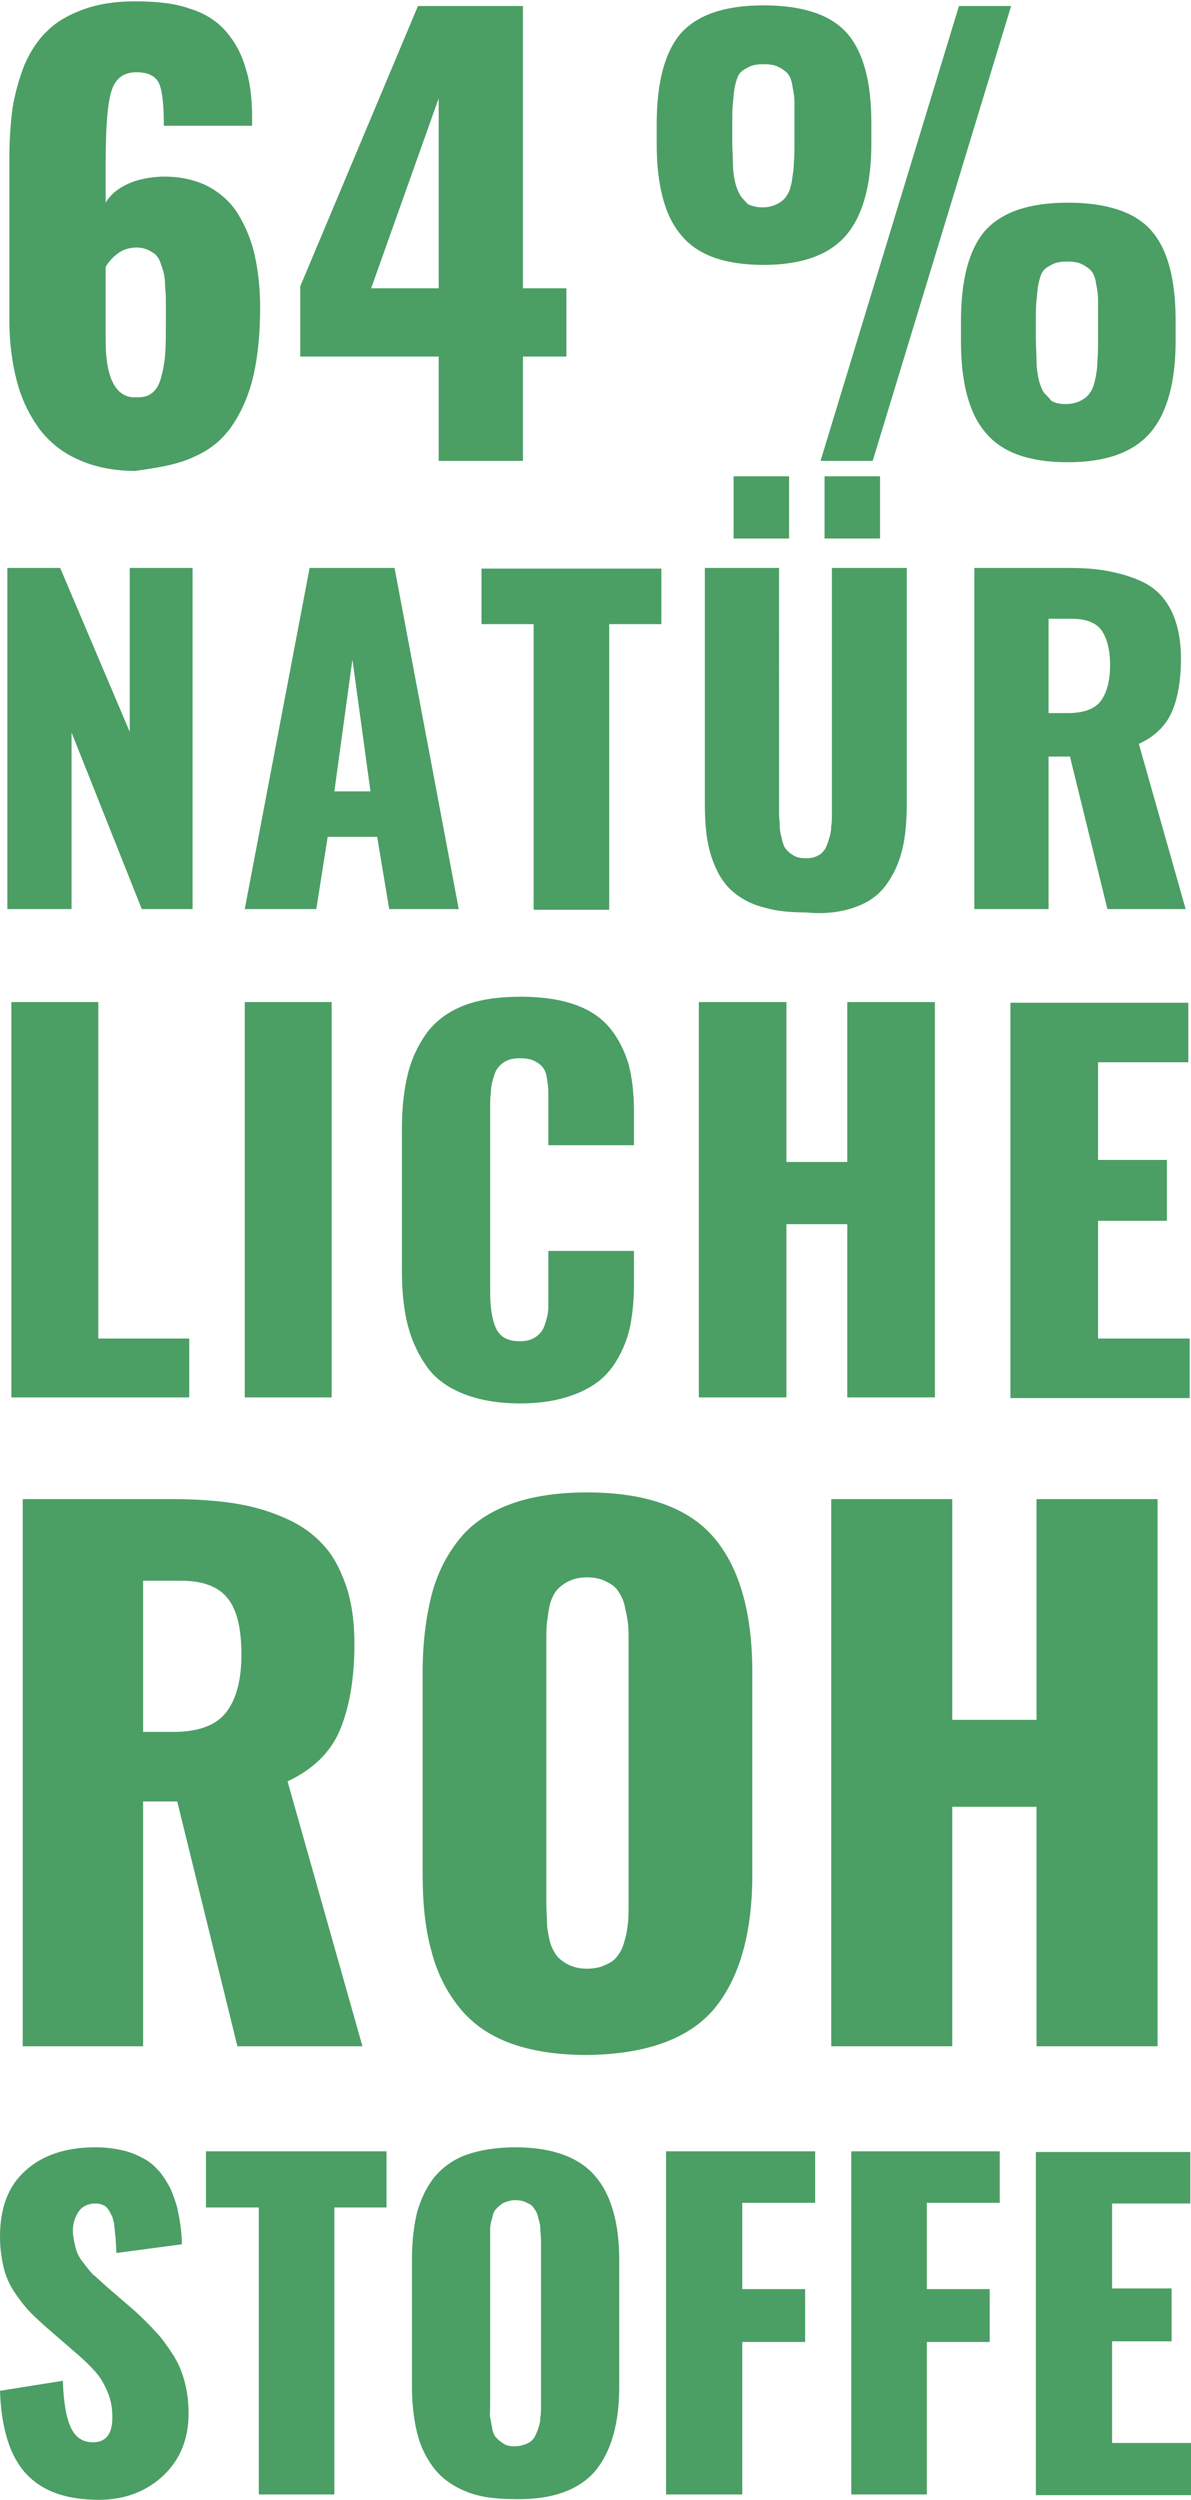
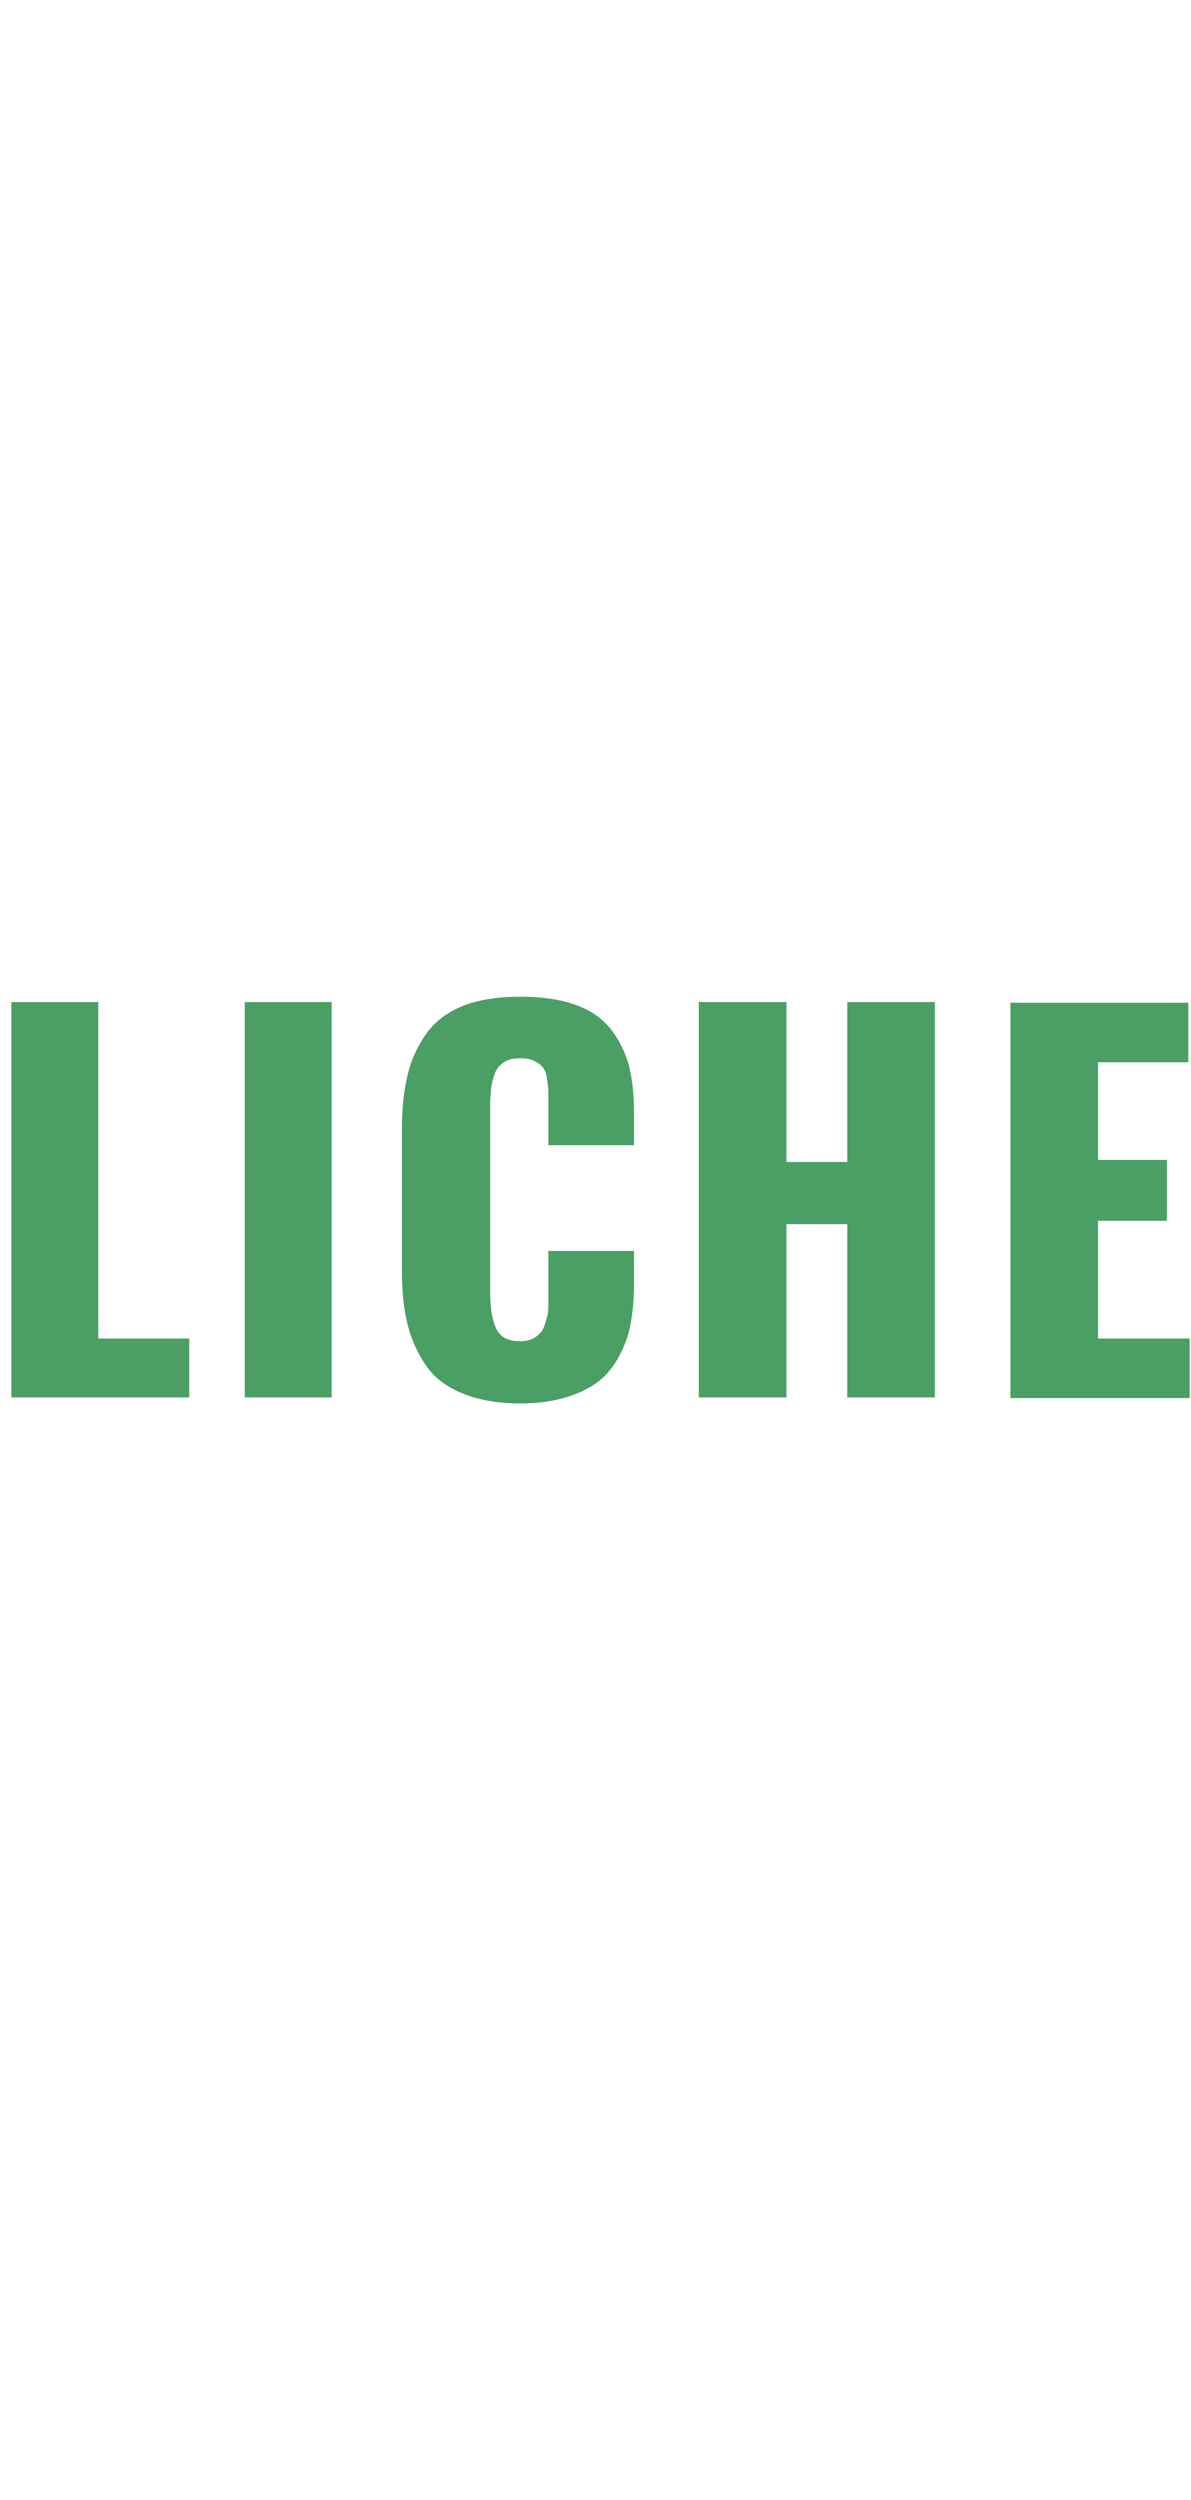
<svg xmlns="http://www.w3.org/2000/svg" xmlns:xlink="http://www.w3.org/1999/xlink" version="1.1" id="Ebene_1" x="0px" y="0px" viewBox="0 0 178.1 373.7" style="enable-background:new 0 0 178.1 373.7;" xml:space="preserve">
  <style type="text/css">
	.st0{clip-path:url(#SVGID_00000018195765961354559280000015794350146047805341_);fill:#4B9E64;}
</style>
  <g>
    <defs>
      <rect id="SVGID_1_" width="178.1" height="373.7" />
    </defs>
    <clipPath id="SVGID_00000158024448367815679850000001202285927532145543_">
      <use xlink:href="#SVGID_1_" style="overflow:visible;" />
    </clipPath>
-     <path style="clip-path:url(#SVGID_00000158024448367815679850000001202285927532145543_);fill:#4B9E64;" d="M178.1,372.9v-7.7   h-11.8V350h8.9v-7.9h-8.9v-12.7H178v-7.7h-23.1v51.3H178.1z M138.6,372.9v-22.8h9.4v-7.9h-9.4v-12.9h10.9v-7.7h-22.2v51.3H138.6z    M111,372.9v-22.8h9.4v-7.9H111v-12.9h10.9v-7.7H99.6v51.3H111z M74.2,364.4c-0.3-0.3-0.5-0.8-0.6-1.4c-0.1-0.6-0.2-1.1-0.3-1.6   s0-1.1,0-1.8V335c0-0.7,0-1.3,0-1.8c0-0.5,0.1-1,0.3-1.6c0.1-0.6,0.3-1.1,0.6-1.4c0.3-0.3,0.6-0.6,1.1-0.9c0.5-0.2,1.1-0.4,1.7-0.4   s1.3,0.1,1.8,0.4c0.5,0.2,0.9,0.5,1.1,0.9c0.3,0.4,0.5,0.8,0.6,1.4c0.2,0.6,0.3,1.1,0.3,1.6c0,0.5,0.1,1.1,0.1,1.8v24.6   c0,0.7,0,1.3-0.1,1.8c0,0.5-0.1,1-0.3,1.6c-0.2,0.6-0.4,1-0.6,1.4c-0.3,0.4-0.6,0.7-1.1,0.9c-0.5,0.2-1.1,0.4-1.8,0.4   s-1.3-0.1-1.7-0.4C74.8,365,74.5,364.7,74.2,364.4 M89,369.4c2.4-2.9,3.6-7.1,3.6-12.6v-18.9c0-5.6-1.2-9.8-3.6-12.6   c-2.4-2.8-6.4-4.3-11.9-4.3c-2.8,0-5.3,0.4-7.3,1.1c-2,0.7-3.6,1.9-4.8,3.3c-1.2,1.5-2,3.2-2.6,5.2c-0.5,2-0.8,4.4-0.8,7.2v18.9   c0,2.7,0.3,5.1,0.8,7.1c0.5,2,1.4,3.8,2.6,5.3c1.2,1.5,2.8,2.6,4.8,3.4s4.4,1.1,7.3,1.1C82.6,373.7,86.6,372.2,89,369.4 M50,372.9   V330h7.8v-8.4h-27v8.4h7.9v42.9H50z M24.5,370c2.5-2.4,3.7-5.5,3.7-9.2c0-1.7-0.2-3.3-0.6-4.8c-0.4-1.5-1-2.9-1.8-4.1   c-0.8-1.2-1.6-2.4-2.5-3.3c-0.9-1-1.9-2-3.1-3.1l-4.4-3.8c-0.9-0.8-1.5-1.4-1.9-1.7c-0.4-0.4-0.8-0.9-1.4-1.7   c-0.6-0.7-1-1.5-1.2-2.3c-0.2-0.8-0.4-1.7-0.4-2.6c0-1,0.3-1.9,0.8-2.7c0.5-0.8,1.3-1.2,2.3-1.3c0.5,0,0.9,0,1.3,0.2   c0.4,0.1,0.7,0.4,0.9,0.7c0.2,0.3,0.4,0.7,0.6,1.1c0.1,0.4,0.3,0.9,0.3,1.5c0.1,0.6,0.1,1.2,0.2,1.8c0,0.6,0.1,1.3,0.1,2.1l9.8-1.3   c0-1-0.1-1.9-0.2-2.7c-0.1-0.8-0.3-1.8-0.5-2.8c-0.3-1-0.6-1.9-1-2.8c-0.4-0.8-0.9-1.6-1.5-2.4c-0.7-0.8-1.4-1.5-2.3-2   c-0.9-0.5-1.9-1-3.2-1.3c-1.2-0.3-2.6-0.5-4.2-0.5c-4.5,0-8,1.2-10.5,3.5c-2.6,2.3-3.8,5.6-3.8,9.9c0,1.6,0.2,3,0.5,4.4   c0.3,1.3,0.8,2.5,1.5,3.6c0.7,1.1,1.4,2,2.1,2.8c0.7,0.8,1.6,1.6,2.7,2.6l4.5,3.9c1.3,1.1,2.3,2.1,3,2.9c0.7,0.8,1.3,1.8,1.8,3   c0.5,1.2,0.7,2.4,0.7,3.8c0,2.5-1,3.7-2.9,3.7c-1.5,0-2.6-0.7-3.3-2.2c-0.7-1.5-1.1-3.8-1.2-7L0,357.4c0.2,5.7,1.5,9.8,3.9,12.4   c2.4,2.6,6,3.9,10.9,3.9C18.7,373.7,22,372.4,24.5,370" />
-     <path style="clip-path:url(#SVGID_00000158024448367815679850000001202285927532145543_);fill:#4B9E64;" d="M142.4,305.9v-35.8H155   v35.8h18.1v-81.8H155v33h-12.6v-33h-18.1v81.8H142.4z M83.2,292.3c-0.4-0.6-0.8-1.3-1-2.2c-0.2-0.9-0.4-1.8-0.4-2.6   c0-0.8-0.1-1.7-0.1-2.9v-39.2c0-1.1,0-2.1,0.1-2.9c0.1-0.8,0.2-1.6,0.4-2.5c0.2-0.9,0.6-1.7,1-2.2c0.4-0.5,1-1,1.8-1.4   c0.8-0.4,1.7-0.6,2.8-0.6s2,0.2,2.8,0.6c0.8,0.4,1.4,0.8,1.8,1.4c0.4,0.6,0.8,1.3,1,2.2c0.2,0.9,0.4,1.8,0.5,2.6   c0.1,0.8,0.1,1.8,0.1,2.8v39.2c0,1.1,0,2.1-0.1,2.9c-0.1,0.8-0.2,1.7-0.5,2.6c-0.2,0.9-0.6,1.7-1,2.2c-0.4,0.6-1,1.1-1.8,1.4   c-0.8,0.4-1.7,0.6-2.8,0.6s-2-0.2-2.8-0.6C84.2,293.3,83.6,292.8,83.2,292.3 M106.8,300.3c3.8-4.6,5.7-11.3,5.7-20.1v-30.2   c0-8.9-1.9-15.6-5.7-20.1c-3.8-4.5-10.2-6.8-19-6.8c-4.5,0-8.4,0.6-11.6,1.8c-3.2,1.2-5.8,3-7.6,5.3c-1.9,2.4-3.3,5.2-4.1,8.4   c-0.8,3.2-1.3,7-1.3,11.4v30.2c0,4.4,0.4,8.2,1.3,11.4c0.8,3.2,2.2,6,4.1,8.4s4.4,4.2,7.6,5.4c3.2,1.2,7.1,1.8,11.6,1.8   C96.6,307.1,103,304.8,106.8,300.3 M21.4,305.9v-36.6h5.1l9,36.6h18.7l-11.2-39.6c3.8-1.8,6.4-4.3,7.8-7.6   c1.4-3.3,2.2-7.6,2.2-12.9c0-3.4-0.4-6.3-1.3-8.9c-0.9-2.5-2-4.6-3.6-6.2c-1.5-1.6-3.4-2.9-5.8-3.9c-2.3-1-4.8-1.7-7.5-2.1   c-2.7-0.4-5.7-0.6-9.2-0.6H3.4v81.8H21.4z M21.4,236.3H27c3.4,0,5.7,0.9,7.1,2.7c1.4,1.8,2,4.6,2,8.4c0,3.8-0.8,6.7-2.3,8.6   c-1.5,1.9-4.1,2.9-7.8,2.9h-4.6V236.3z" />
    <path style="clip-path:url(#SVGID_00000158024448367815679850000001202285927532145543_);fill:#4B9E64;" d="M177.9,208.9v-8.8   h-13.7v-17.6h10.3v-9.1h-10.3v-14.6h13.5v-8.9h-26.6v59.1H177.9z M117.6,208.9v-25.9h9.1v25.9h13.1v-59.1h-13.1v23.9h-9.1v-23.9   h-13.1v59.1H117.6z M84.6,208.9c2-0.6,3.6-1.4,4.9-2.4c1.3-1,2.3-2.3,3.1-3.8c0.8-1.5,1.4-3.1,1.7-4.8c0.3-1.7,0.5-3.6,0.5-5.7V187   H82v6.2c0,0.9,0,1.6,0,2.2c0,0.5-0.1,1.2-0.3,1.9c-0.2,0.7-0.4,1.3-0.7,1.7c-0.3,0.4-0.7,0.8-1.3,1.1c-0.6,0.3-1.2,0.4-2,0.4   c-1.7,0-2.9-0.6-3.5-1.9c-0.6-1.2-0.9-3.1-0.9-5.4v-27.6c0-0.9,0-1.6,0.1-2.2c0-0.6,0.1-1.3,0.3-2c0.2-0.7,0.4-1.3,0.7-1.7   c0.3-0.4,0.7-0.8,1.3-1.1c0.6-0.3,1.3-0.4,2.1-0.4s1.5,0.1,2.1,0.4c0.6,0.3,1,0.6,1.3,1c0.3,0.4,0.5,0.9,0.6,1.7   c0.1,0.7,0.2,1.4,0.2,1.8c0,0.5,0,1.2,0,2.1v6h12.8v-5.2c0-2.6-0.3-5-0.8-6.9c-0.6-2-1.5-3.8-2.7-5.3c-1.3-1.6-3-2.8-5.3-3.6   c-2.2-0.8-5-1.2-8.1-1.2c-3.3,0-6.1,0.4-8.5,1.3c-2.3,0.9-4.1,2.2-5.5,4c-1.3,1.8-2.3,3.8-2.9,6.2c-0.6,2.4-0.9,5.1-0.9,8.4V190   c0,3.1,0.3,5.9,0.9,8.2c0.6,2.3,1.6,4.4,2.9,6.2c1.3,1.8,3.2,3.1,5.5,4c2.3,0.9,5.1,1.4,8.4,1.4C80.3,209.8,82.6,209.5,84.6,208.9    M49.6,149.8h-13v59.1h13V149.8z M28.3,208.9v-8.8H14.7v-50.3h-13v59.1H28.3z" />
-     <path style="clip-path:url(#SVGID_00000158024448367815679850000001202285927532145543_);fill:#4B9E64;" d="M156.8,135.9v-22.8h3.2   l5.6,22.8h11.7l-7-24.7c2.4-1.1,4-2.7,4.9-4.7c0.9-2,1.4-4.7,1.4-8.1c0-2.1-0.3-4-0.8-5.5c-0.5-1.6-1.3-2.9-2.2-3.9   c-0.9-1-2.1-1.8-3.6-2.4c-1.5-0.6-3-1-4.7-1.3s-3.6-0.4-5.7-0.4h-13.9v51H156.8z M156.8,92.5h3.5c2.1,0,3.6,0.6,4.4,1.7   s1.3,2.9,1.3,5.2c0,2.4-0.5,4.2-1.4,5.4c-0.9,1.2-2.6,1.8-4.9,1.8h-2.9V92.5z M127.9,135.6c2-0.7,3.5-1.8,4.6-3.3   c1.1-1.5,1.9-3.2,2.4-5.2c0.5-2,0.7-4.4,0.7-7.2V84.9h-11.2v36.6c0,0.8,0,1.5-0.1,2c0,0.6-0.1,1.2-0.3,1.8   c-0.2,0.7-0.4,1.2-0.6,1.6c-0.3,0.4-0.6,0.8-1.1,1c-0.5,0.3-1.1,0.4-1.8,0.4s-1.3-0.1-1.8-0.4c-0.5-0.3-0.9-0.6-1.2-1   c-0.3-0.4-0.5-1-0.6-1.6c-0.2-0.7-0.3-1.3-0.3-1.8c0-0.6-0.1-1.2-0.1-2V84.9h-11.1v34.9c0,2.3,0.1,4.2,0.4,5.9   c0.3,1.7,0.8,3.2,1.5,4.6c0.7,1.4,1.6,2.5,2.8,3.4s2.6,1.6,4.3,2c1.7,0.5,3.8,0.7,6.1,0.7C123.5,136.7,126,136.3,127.9,135.6    M118,71.2h-8.3v9.3h8.3V71.2z M131.6,71.2h-8.3v9.3h8.3V71.2z M91.1,135.9V93.3h7.8v-8.3H72v8.3h7.8v42.7H91.1z M47.3,135.9   l1.7-10.8h7.4l1.8,10.8h10.4l-9.6-51H46.3l-9.7,51H47.3z M52.7,98.6l2.7,19.7H50L52.7,98.6z M10.7,135.9v-26.4l10.5,26.4h7.6v-51   h-9.4v24.5L9,84.9H1.1v51H10.7z" />
-     <path style="clip-path:url(#SVGID_00000158024448367815679850000001202285927532145543_);fill:#4B9E64;" d="M110.7,29.2   c-0.3-0.5-0.6-1.2-0.8-2.1c-0.2-0.9-0.3-1.8-0.3-2.7c0-0.9-0.1-2-0.1-3.5v-2.1c0-1.5,0-2.6,0.1-3.4s0.1-1.6,0.3-2.5   s0.4-1.5,0.7-1.9c0.3-0.4,0.8-0.7,1.4-1c0.6-0.3,1.3-0.4,2.2-0.4c0.9,0,1.6,0.1,2.2,0.4c0.6,0.3,1,0.6,1.4,1c0.3,0.4,0.6,1,0.7,1.9   c0.2,0.9,0.3,1.7,0.3,2.5c0,0.8,0,1.9,0,3.4V21c0,1.4,0,2.6-0.1,3.5c0,0.9-0.2,1.8-0.3,2.7c-0.2,0.9-0.4,1.6-0.8,2.1   c-0.3,0.5-0.8,0.9-1.4,1.2c-0.6,0.3-1.3,0.5-2.2,0.5c-0.8,0-1.6-0.2-2.2-0.5C111.5,30.1,111,29.7,110.7,29.2 M130.3,21.5v-3.1   c0-6.2-1.2-10.7-3.7-13.5c-2.4-2.7-6.6-4.1-12.4-4.1c-5.8,0-9.9,1.4-12.4,4.2c-2.4,2.8-3.6,7.3-3.6,13.6v2.9   c0,6.2,1.2,10.8,3.7,13.7c2.5,3,6.6,4.4,12.3,4.4c5.7,0,9.8-1.5,12.3-4.4C129,32.3,130.3,27.7,130.3,21.5 M156.1,58.7   c-0.3-0.5-0.6-1.2-0.8-2.1c-0.2-0.9-0.3-1.8-0.3-2.7c0-0.9-0.1-2-0.1-3.5v-2.1c0-1.5,0-2.6,0.1-3.4s0.1-1.6,0.3-2.5   c0.2-0.9,0.4-1.5,0.7-1.9c0.3-0.4,0.8-0.7,1.4-1c0.6-0.3,1.3-0.4,2.2-0.4c0.9,0,1.6,0.1,2.2,0.4c0.6,0.3,1,0.6,1.4,1   c0.3,0.4,0.6,1,0.7,1.9c0.2,0.9,0.3,1.7,0.3,2.5c0,0.8,0,1.9,0,3.4v2.1c0,1.4,0,2.6-0.1,3.5c0,0.9-0.1,1.8-0.3,2.7   c-0.2,0.9-0.4,1.6-0.8,2.1c-0.3,0.5-0.8,0.9-1.4,1.2c-0.6,0.3-1.3,0.5-2.2,0.5c-0.8,0-1.6-0.1-2.2-0.5   C156.9,59.5,156.5,59.1,156.1,58.7 M172,64.7c2.5-2.9,3.8-7.5,3.8-13.7v-3.1c0-6.2-1.2-10.7-3.7-13.5c-2.4-2.7-6.6-4.1-12.4-4.1   c-5.8,0-9.9,1.4-12.4,4.2c-2.4,2.8-3.6,7.3-3.6,13.6v2.9c0,6.2,1.2,10.8,3.7,13.7c2.5,3,6.6,4.4,12.3,4.4   C165.4,69.1,169.5,67.6,172,64.7 M130.5,68.9l20.7-68h-7.8l-20.7,68H130.5z M78.2,68.9V53.3h6.5V43.1h-6.5V0.9H62.5L44.9,42.8v10.5   h20.7v15.6H78.2z M65.6,14.7v28.4H55.5L65.6,14.7z M29.2,68.2c2.5-1.1,4.4-2.8,5.8-5c1.4-2.2,2.4-4.7,3-7.5   c0.6-2.8,0.9-6.1,0.9-9.8c0-2.8-0.3-5.4-0.8-7.7c-0.5-2.3-1.4-4.4-2.5-6.2c-1.1-1.8-2.7-3.2-4.6-4.2c-1.8-0.9-4-1.4-6.4-1.4h-0.4   c-1.9,0.1-3.6,0.4-5.1,1.1c-1.5,0.7-2.6,1.6-3.3,2.8v-6c0-5.4,0.3-9,0.9-10.8c0.6-1.8,1.8-2.7,3.7-2.7c1.8,0,2.9,0.6,3.4,1.7   c0.5,1.2,0.7,3.3,0.7,6.3h13.2v-1.2c0-2.9-0.3-5.4-1-7.5c-0.6-2.1-1.6-3.9-2.9-5.4c-1.3-1.5-3.1-2.7-5.4-3.4   c-2.2-0.8-5-1.1-8.2-1.1c-3,0-5.5,0.4-7.7,1.2c-2.2,0.8-4,1.8-5.4,3.2c-1.4,1.3-2.5,3-3.4,5c-0.8,2-1.4,4.1-1.8,6.4   c-0.3,2.2-0.5,4.8-0.5,7.6v24.3c0,3.3,0.4,6.3,1.1,9c0.7,2.7,1.8,5,3.3,7.1c1.5,2,3.4,3.6,5.9,4.7c2.4,1.1,5.3,1.7,8.5,1.7   C23.8,69.9,26.8,69.4,29.2,68.2 M15.8,50.9V39.9c0.4-0.7,1-1.4,1.8-2s1.8-0.9,2.8-0.9c0.6,0,1.1,0.1,1.6,0.3   c0.5,0.2,0.9,0.5,1.2,0.7c0.3,0.3,0.6,0.7,0.8,1.3c0.2,0.6,0.4,1.1,0.5,1.6c0.1,0.5,0.2,1.2,0.2,2.1c0.1,0.9,0.1,1.7,0.1,2.3   c0,0.6,0,1.5,0,2.7c0,2,0,3.7-0.1,4.9c-0.1,1.3-0.3,2.4-0.6,3.5c-0.3,1.1-0.7,1.8-1.3,2.3c-0.6,0.5-1.3,0.7-2.3,0.7   C17.4,59.6,15.8,56.7,15.8,50.9" />
  </g>
</svg>